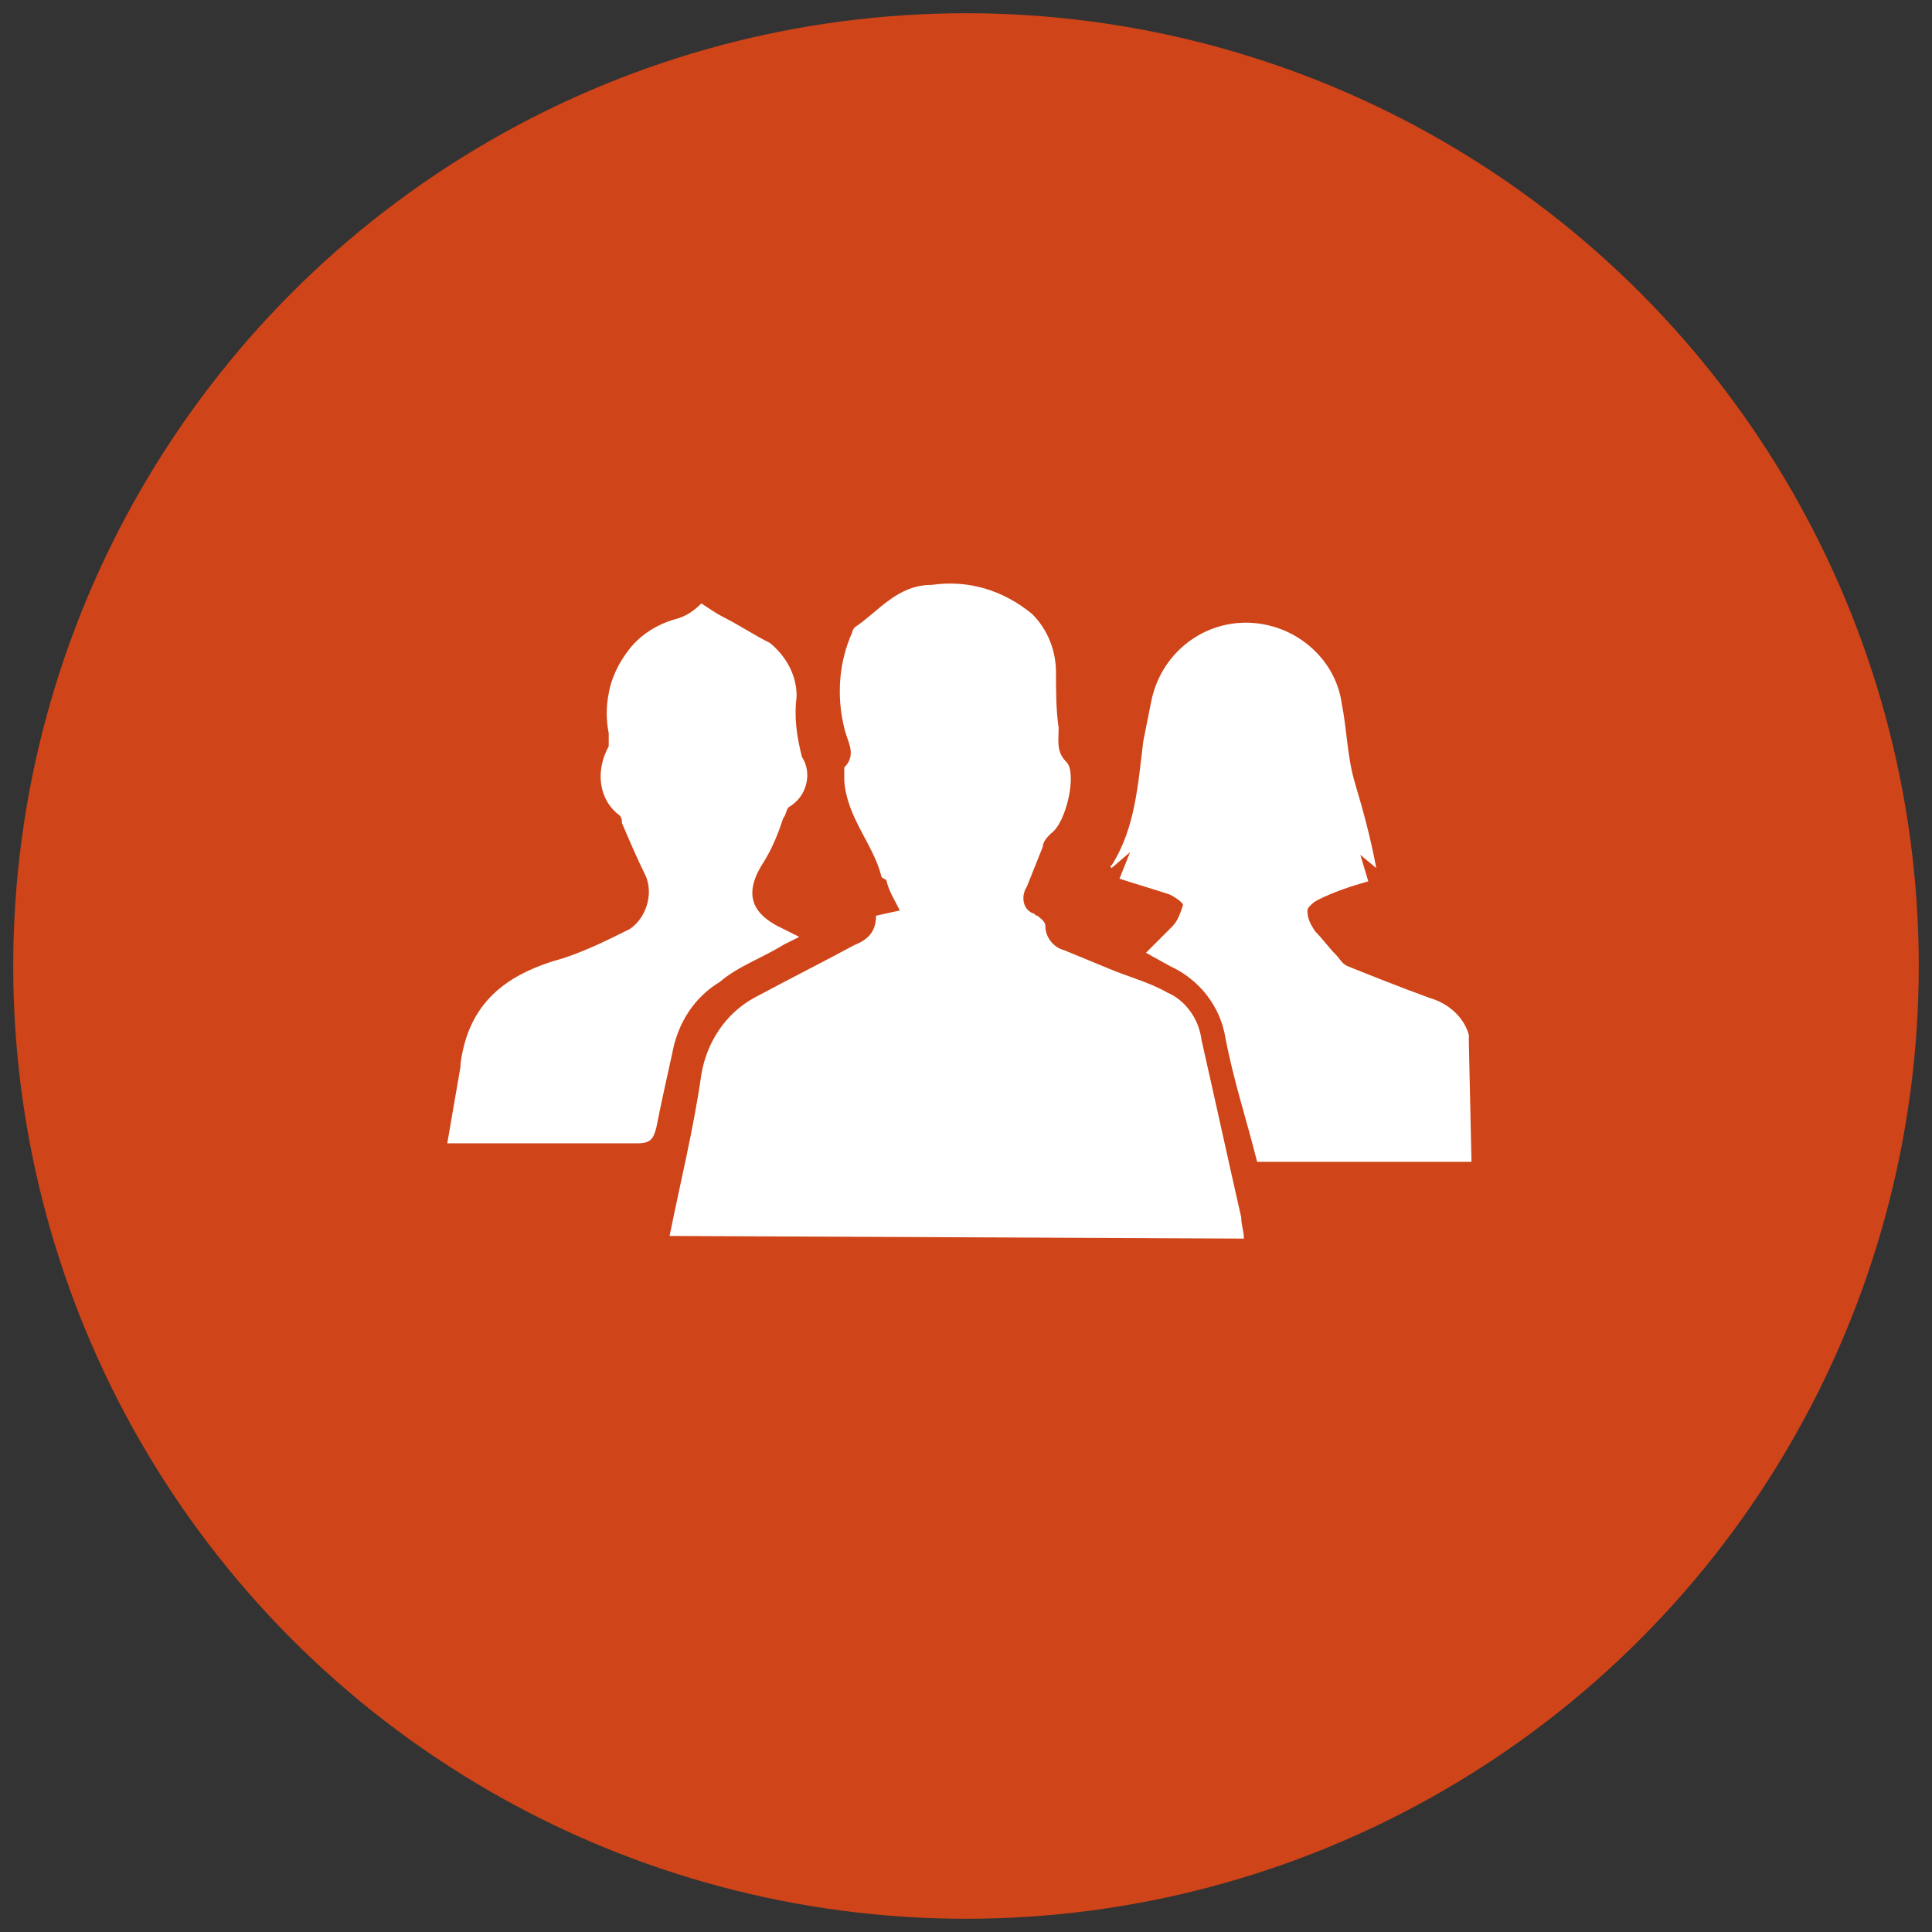
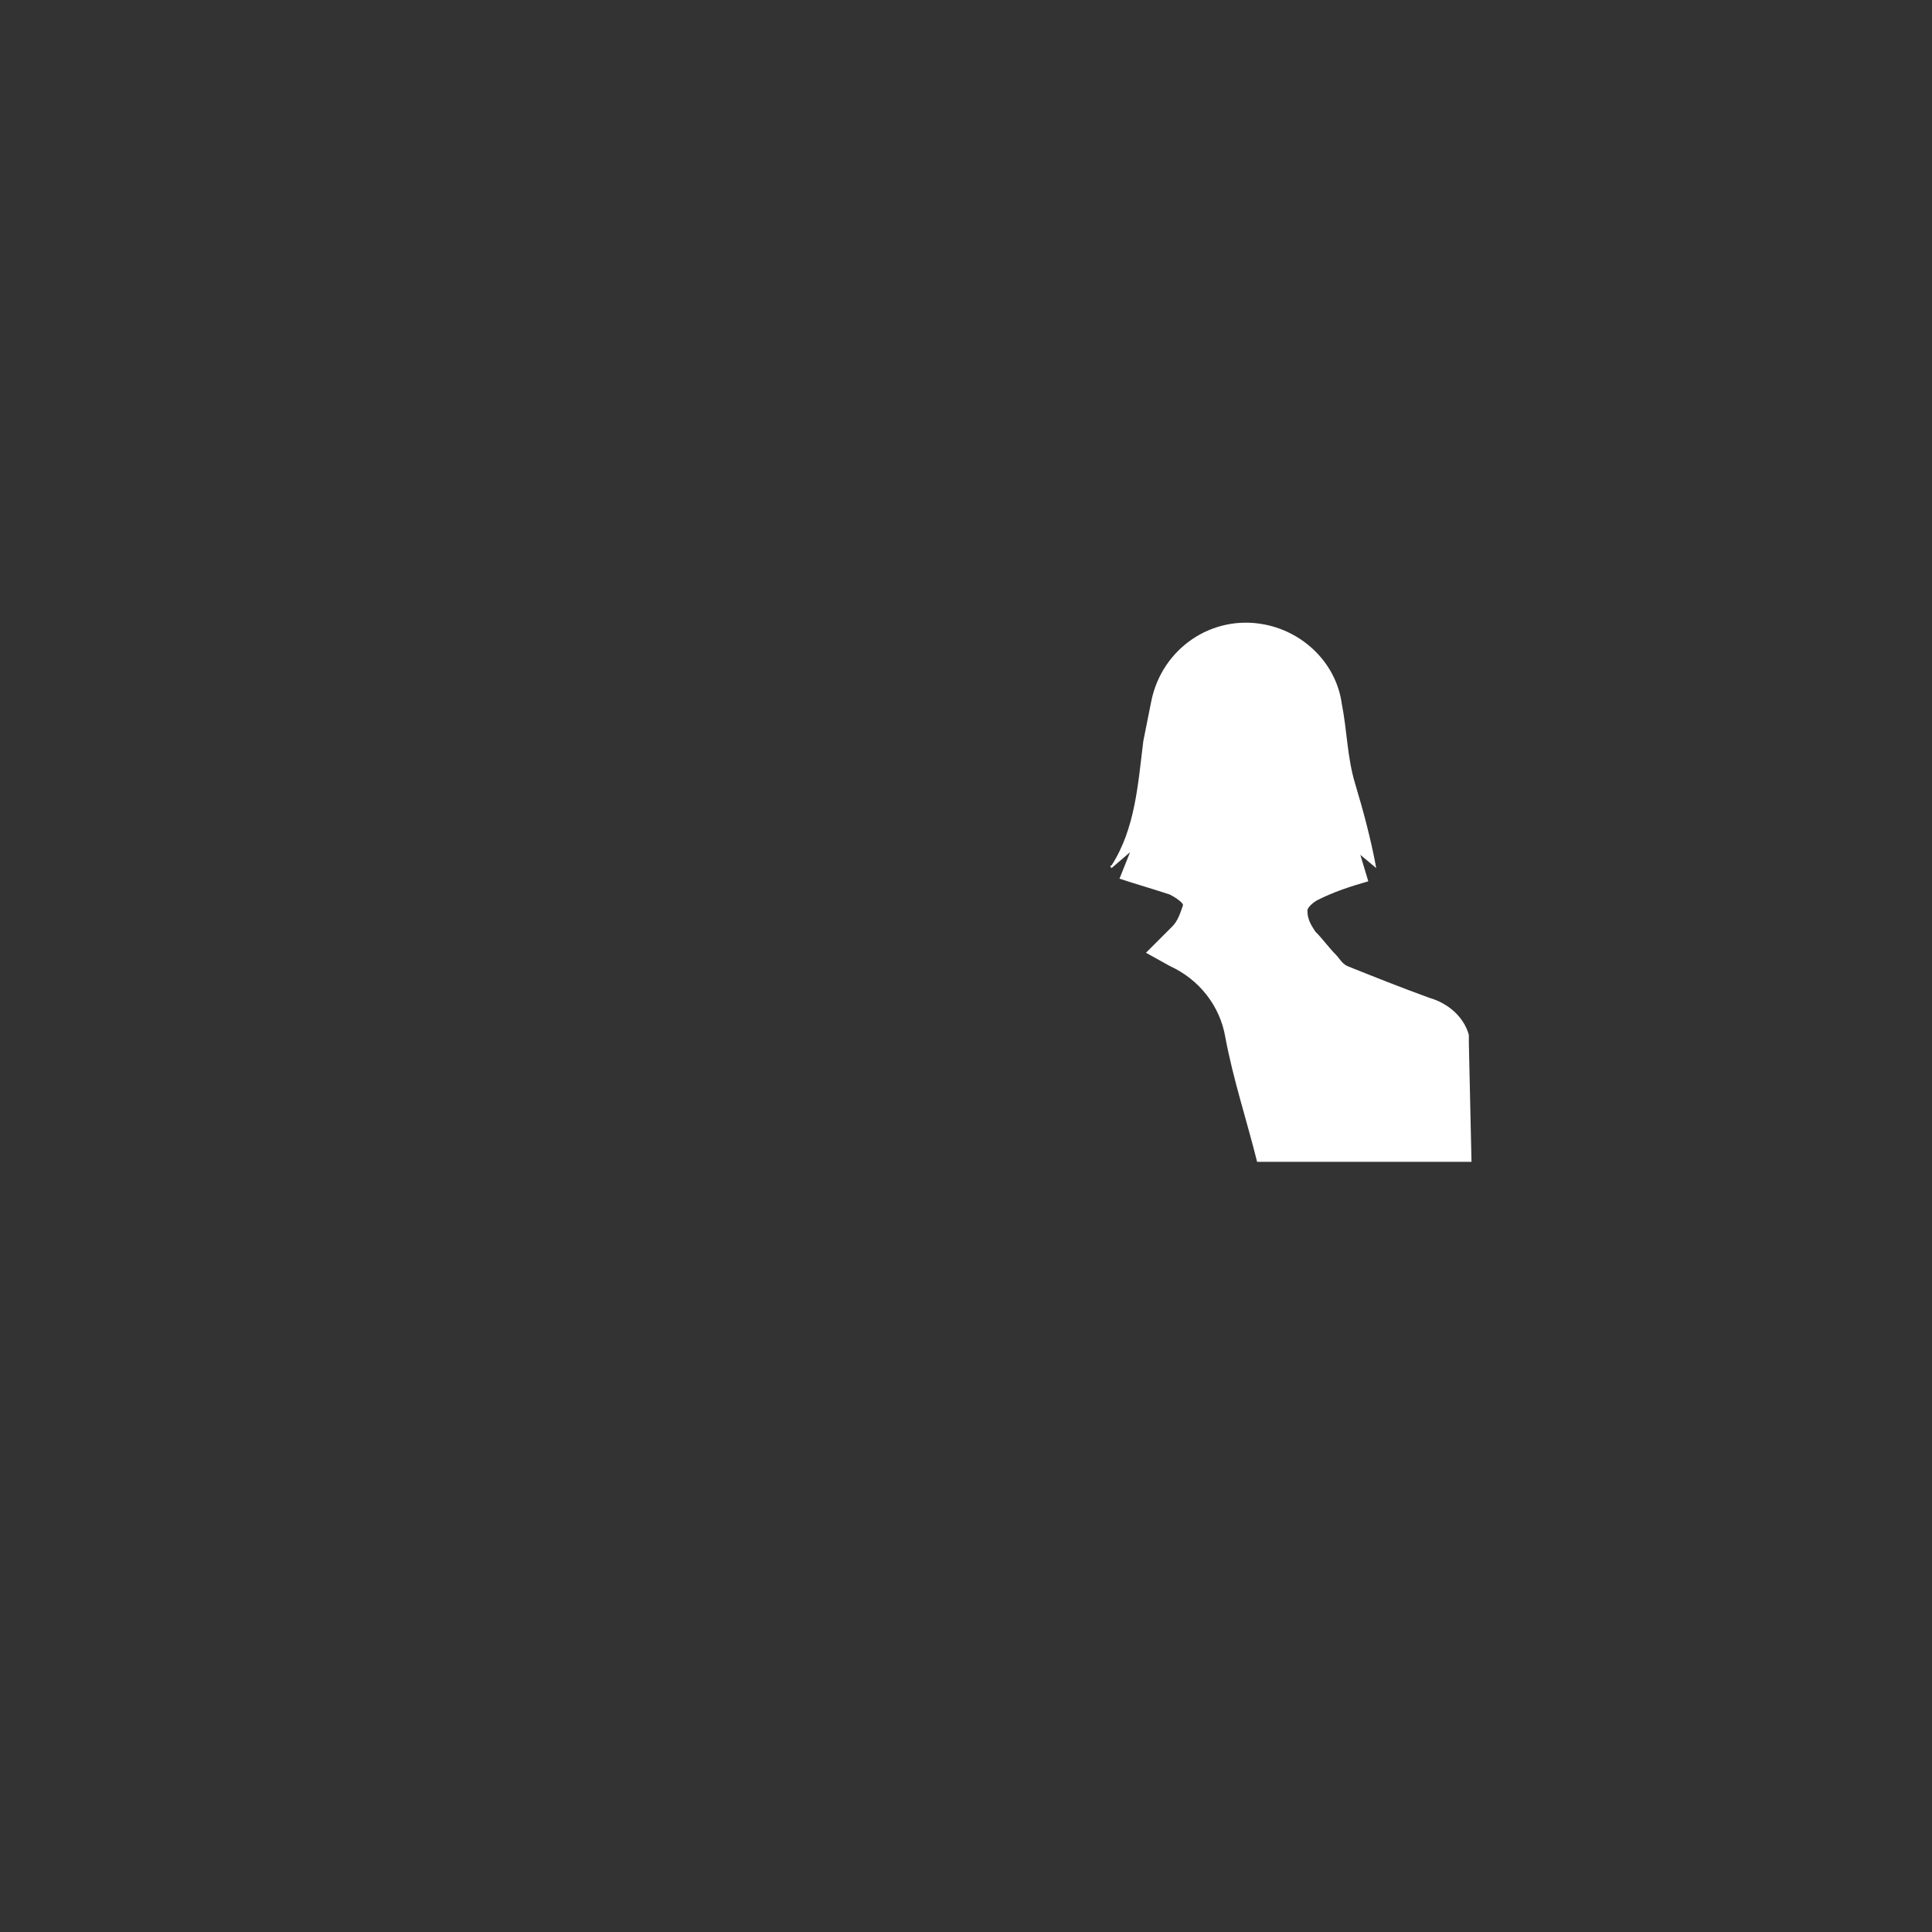
<svg xmlns="http://www.w3.org/2000/svg" version="1.1" id="Layer_1" x="0px" y="0px" viewBox="0 0 73 73" style="enable-background:new 0 0 73 73;" xml:space="preserve">
  <rect x="0" y="0" width="73" height="73" fill="#333333" stroke="none" />
  <style type="text/css">
	.st0{fill:#CF4418;}
	.st1{fill:#FFFFFF;}
</style>
  <title>meet-our-agents</title>
  <g id="header">
-     <circle class="st0" cx="36.5" cy="36.5" r="36" />
    <g id="zxM7Wa.tif">
-       <path class="st1" d="M25.3,46.7c0.4-2,0.9-4,1.2-6.1c0.2-1.2,0.9-2.3,2-2.9c1.3-0.7,2.5-1.3,3.8-2c0.5-0.2,0.8-0.5,0.8-1.1    l0.9-0.2c-0.2-0.4-0.4-0.7-0.5-1.1c0-0.1-0.2-0.1-0.2-0.2c-0.3-1.2-1.3-2.2-1.4-3.6c0-0.2,0-0.4,0-0.5c0.5-0.5,0.1-1,0-1.5    c-0.3-1.2-0.2-2.5,0.3-3.6c0-0.1,0.1-0.2,0.1-0.2c0.9-0.6,1.6-1.6,2.9-1.6c1.4-0.2,2.7,0.2,3.8,1.1c0.6,0.6,0.9,1.4,0.9,2.2    c0,0.7,0,1.4,0.1,2.1c0,0.5-0.1,0.9,0.3,1.3s0,2.3-0.6,2.7c-0.1,0.1-0.3,0.3-0.3,0.5c-0.2,0.5-0.4,1-0.6,1.5    c-0.2,0.3-0.2,0.8,0.2,1c0.1,0,0.1,0.1,0.2,0.1c0.1,0.1,0.3,0.2,0.3,0.4c0,0.4,0.3,0.8,0.7,0.9l1.7,0.7c0.7,0.3,1.5,0.5,2.2,0.9    c0.7,0.3,1.2,1,1.3,1.8c0.5,2.2,1,4.5,1.5,6.7c0,0.3,0.1,0.5,0.1,0.8L25.3,46.7z" />
-       <path class="st1" d="M17.4,40.3c0,0,0-0.1,0-0.1c0.3-2.3,1.7-3.4,3.9-4c0.9-0.3,1.7-0.7,2.5-1.1c0.6-0.4,0.9-1.3,0.6-2    c-0.3-0.6-0.6-1.3-0.9-2c0-0.1,0-0.2-0.1-0.3c-0.8-0.6-0.9-1.7-0.4-2.6c0-0.2,0-0.3,0-0.5c-0.1-0.5-0.1-1,0-1.5    c0.1-0.6,0.4-1.2,0.8-1.7c0.4-0.5,1-0.9,1.7-1.1c0.4-0.1,0.7-0.3,1-0.6c0.3,0.2,0.6,0.4,0.8,0.5c0.6,0.3,1.2,0.7,1.8,1    c0.6,0.5,1,1.2,1,2c-0.1,0.8,0,1.5,0.2,2.3c0.4,0.6,0.2,1.5-0.5,1.9c-0.1,0.1-0.1,0.3-0.2,0.4c-0.2,0.6-0.4,1.1-0.7,1.6    c-0.8,1.2-0.6,2,0.7,2.6l0.6,0.3l-0.6,0.3c-0.8,0.5-1.7,0.8-2.4,1.4c-1,0.6-1.6,1.6-1.8,2.7c-0.2,0.9-0.4,1.8-0.6,2.8    c-0.1,0.4-0.2,0.6-0.7,0.6c-2.4,0-4.8,0-7.2,0L17.4,40.3z" />
      <path class="st1" d="M55.6,43.9h-8.1c-0.4-1.6-0.9-3.1-1.2-4.7c-0.2-1.2-1-2.2-2.1-2.7L43.3,36c0.4-0.4,0.7-0.7,1-1    c0.2-0.2,0.3-0.5,0.4-0.8c0-0.1-0.3-0.3-0.5-0.4c-0.6-0.2-1.3-0.4-1.9-0.6l0.4-1l-0.7,0.6c0,0-0.1-0.1,0-0.1    c0.9-1.4,1-3.1,1.2-4.7c0.1-0.5,0.2-1,0.3-1.5c0.4-2,2.3-3.3,4.3-2.9c1.5,0.3,2.7,1.5,2.9,3c0.2,1,0.2,2,0.5,3s0.6,2.1,0.8,3.2    l-0.6-0.5l0.3,1c-0.7,0.2-1.3,0.4-1.9,0.7c-0.2,0.1-0.4,0.3-0.4,0.4c0,0.3,0.1,0.5,0.3,0.8c0.3,0.3,0.5,0.6,0.8,0.9    c0.1,0.1,0.2,0.3,0.4,0.4c1,0.4,2,0.8,3.1,1.2c0.7,0.2,1.3,0.7,1.5,1.4c0,0.1,0,0.2,0,0.3L55.6,43.9z" />
    </g>
  </g>
</svg>